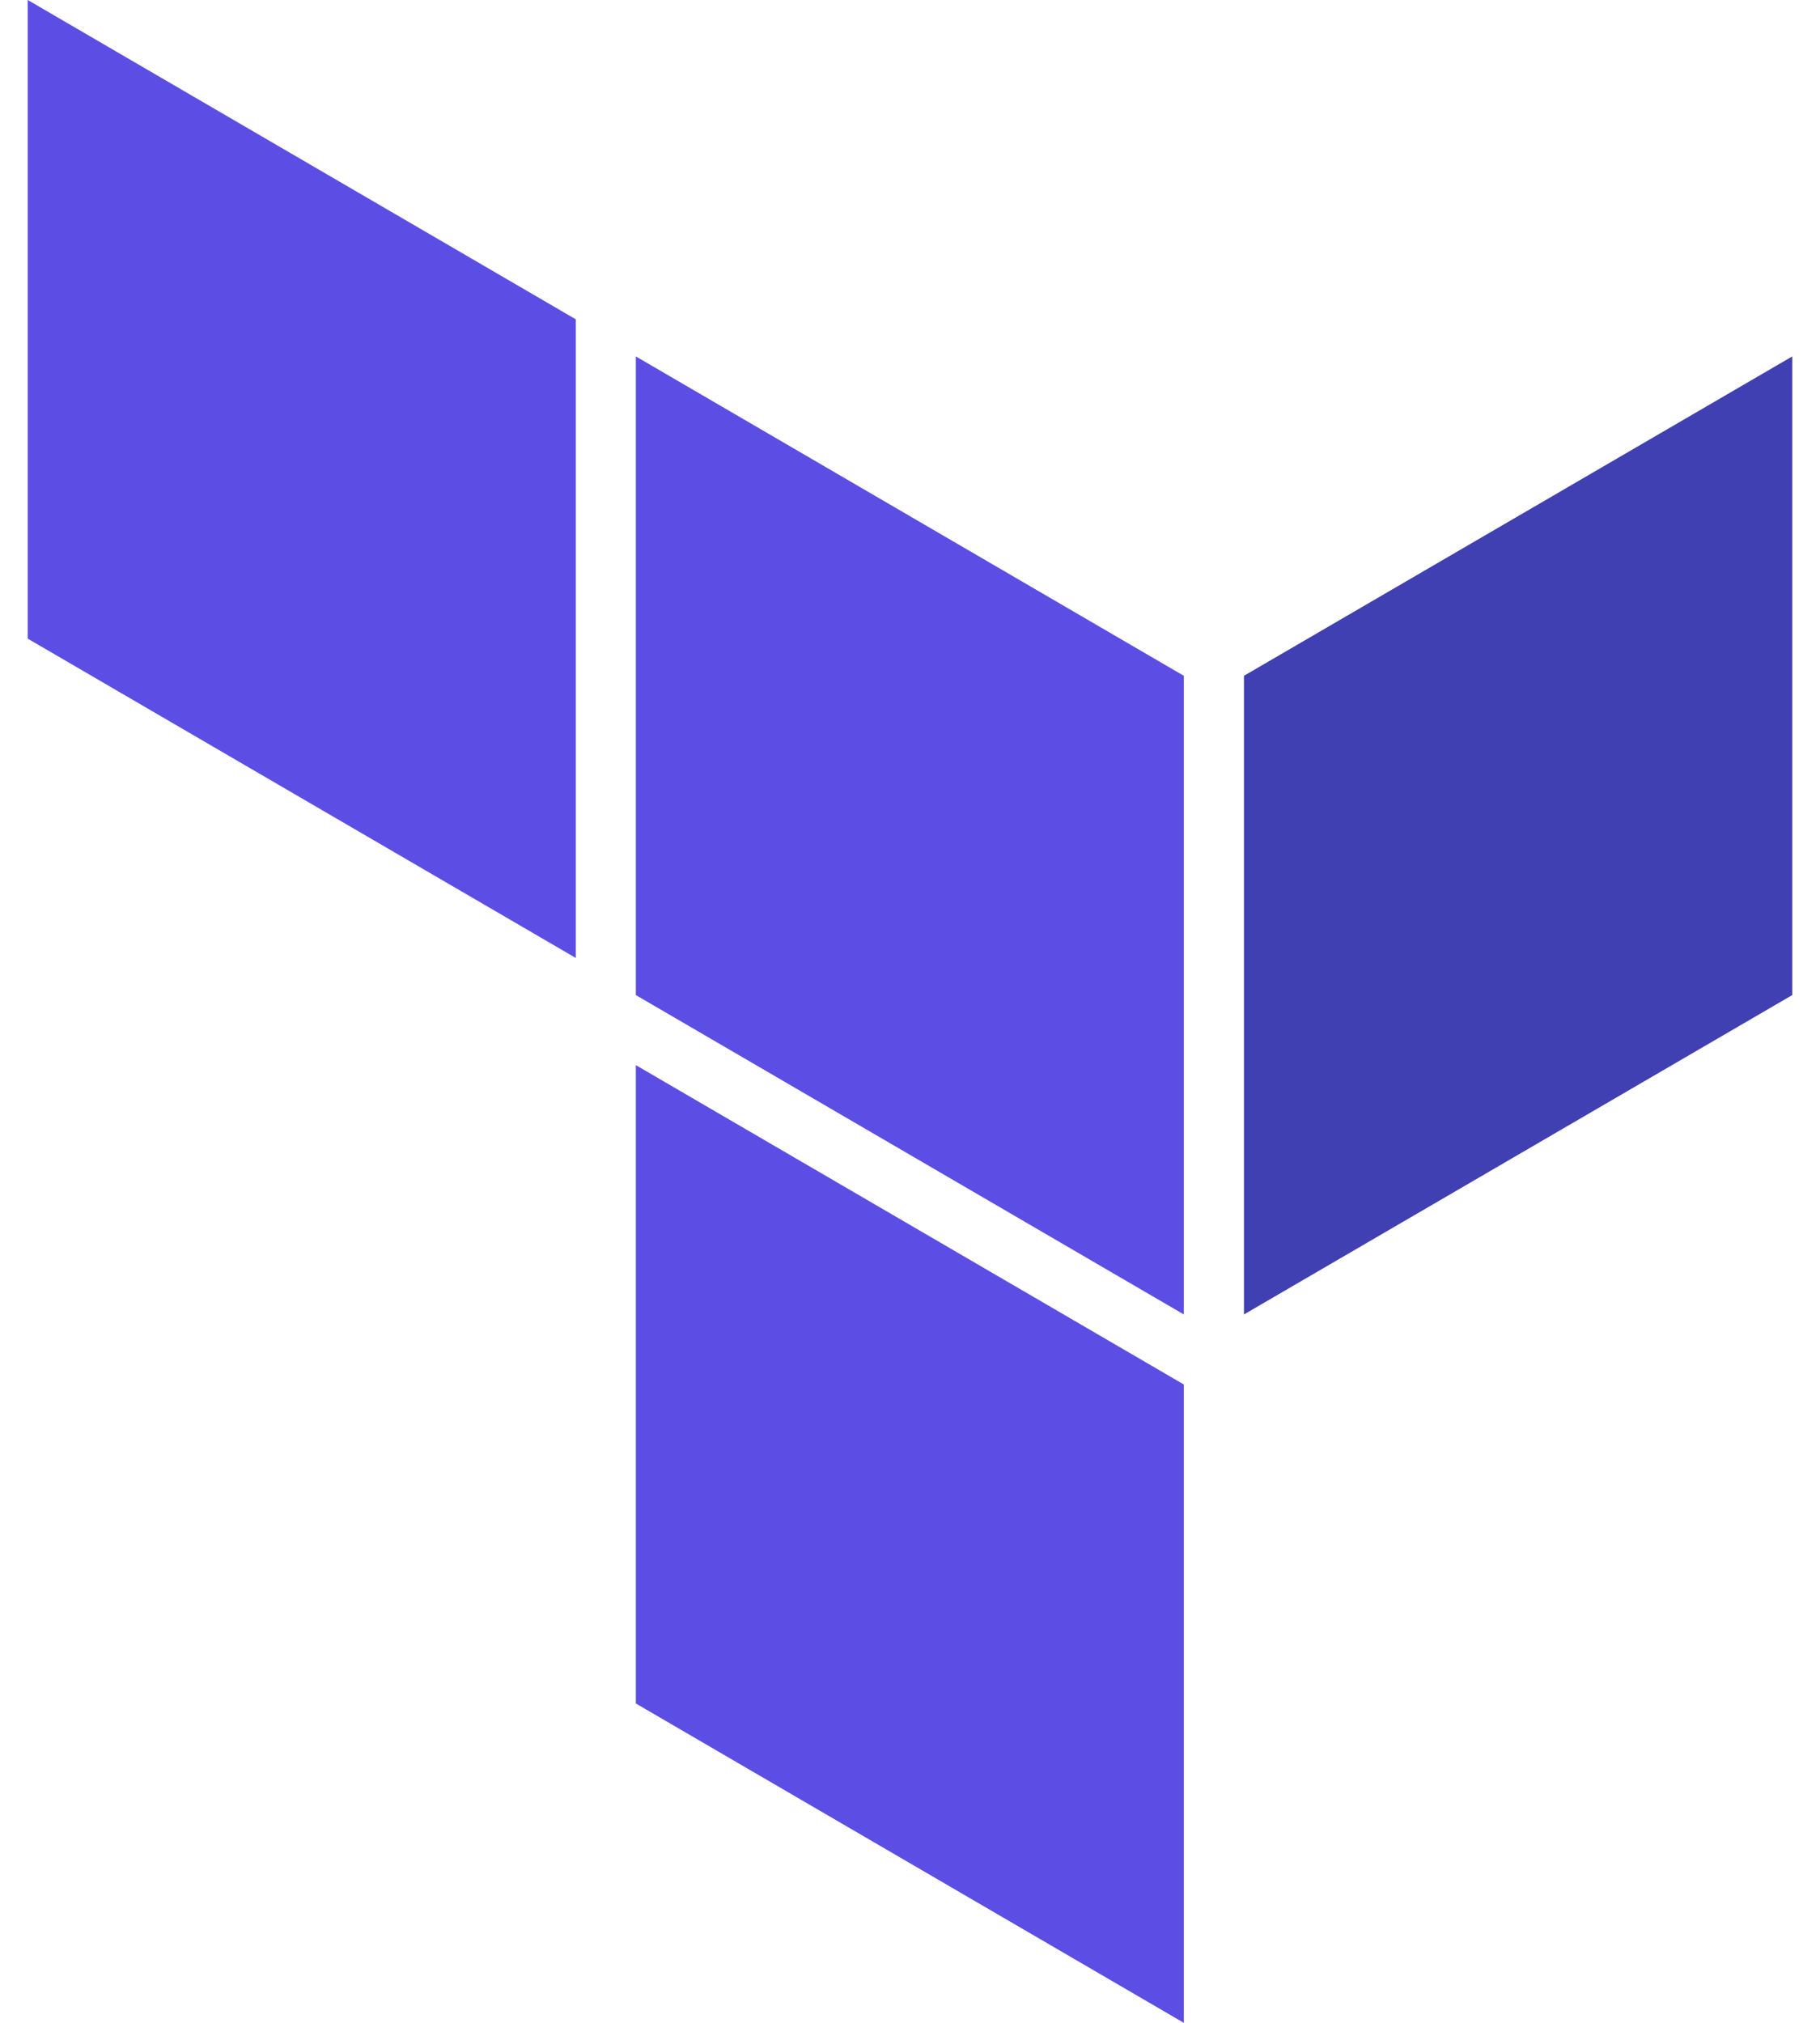
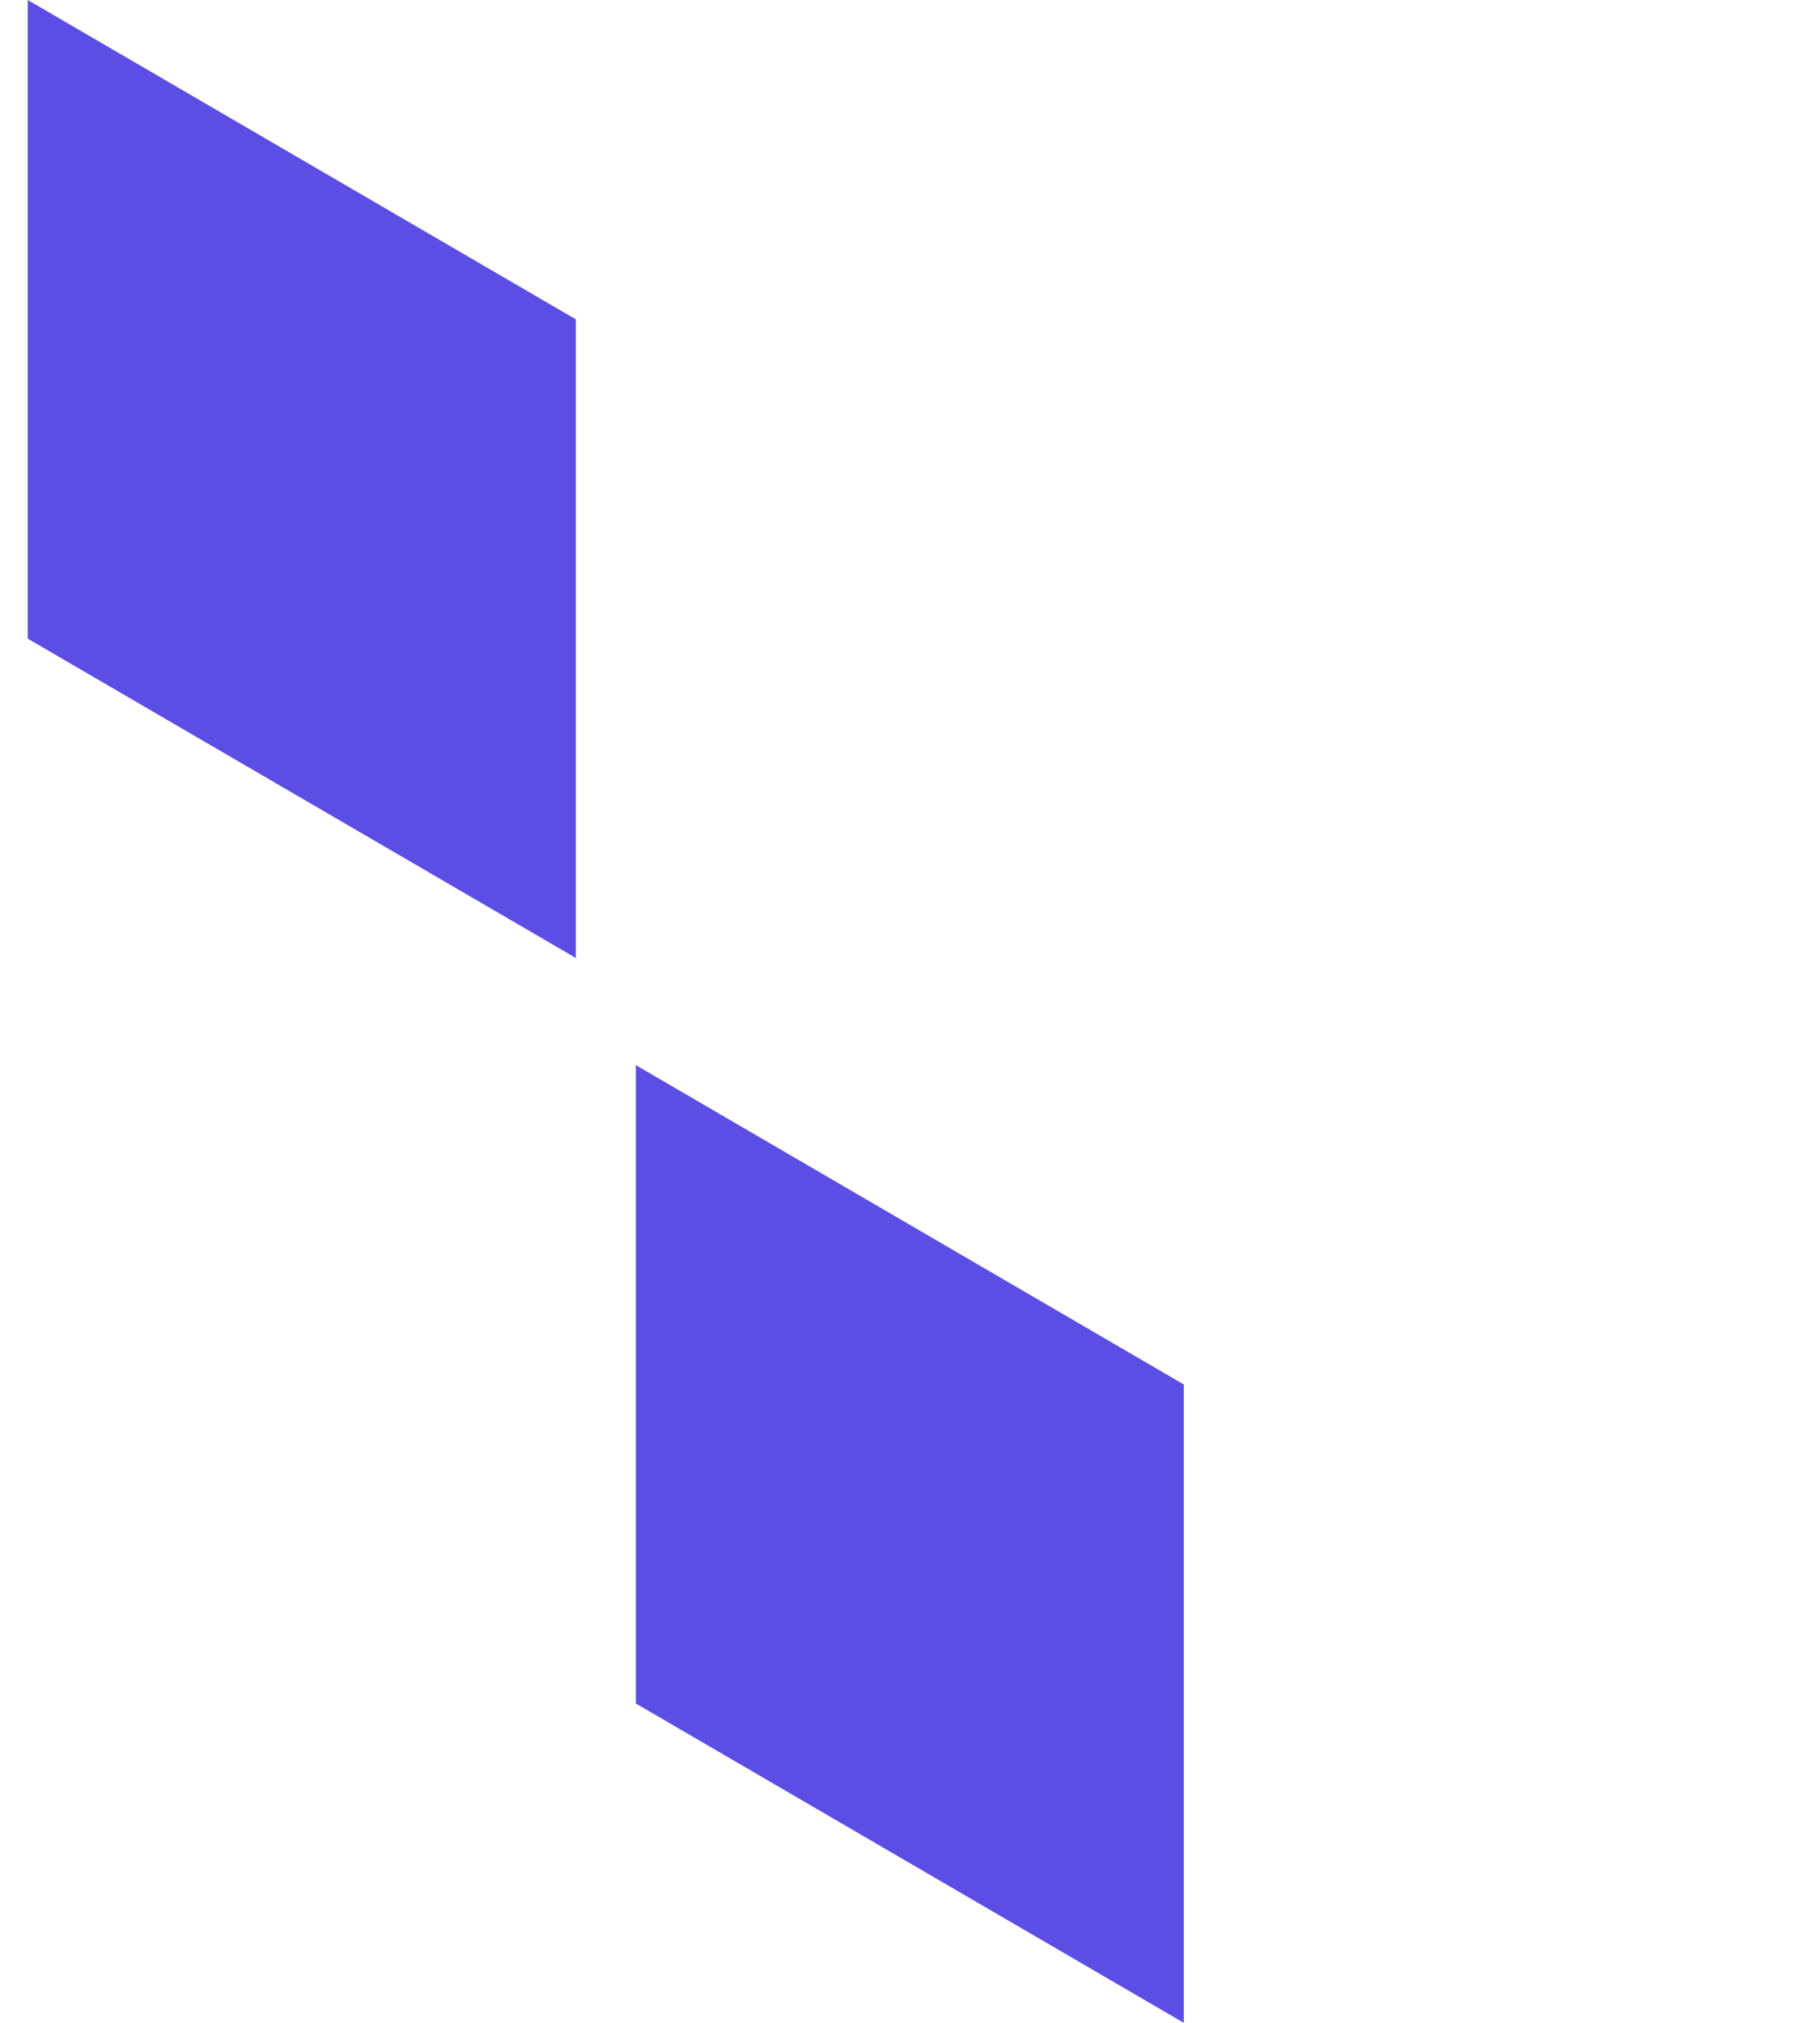
<svg xmlns="http://www.w3.org/2000/svg" width="36" height="40" viewBox="0 0 36 40" fill="none">
-   <path fill-rule="evenodd" clip-rule="evenodd" d="M23.416 13.363V25.992L12.577 19.677V7.048L23.416 13.363Z" fill="#5C4EE5" />
-   <path fill-rule="evenodd" clip-rule="evenodd" d="M24.606 25.992L35.451 19.677V7.048L24.606 13.363V25.992Z" fill="#4040B2" />
  <path fill-rule="evenodd" clip-rule="evenodd" d="M0.549 12.629L11.389 18.943V6.314L0.549 0V12.629ZM23.416 27.377L12.577 21.062V33.685L23.416 40V27.377Z" fill="#5C4EE5" />
</svg>